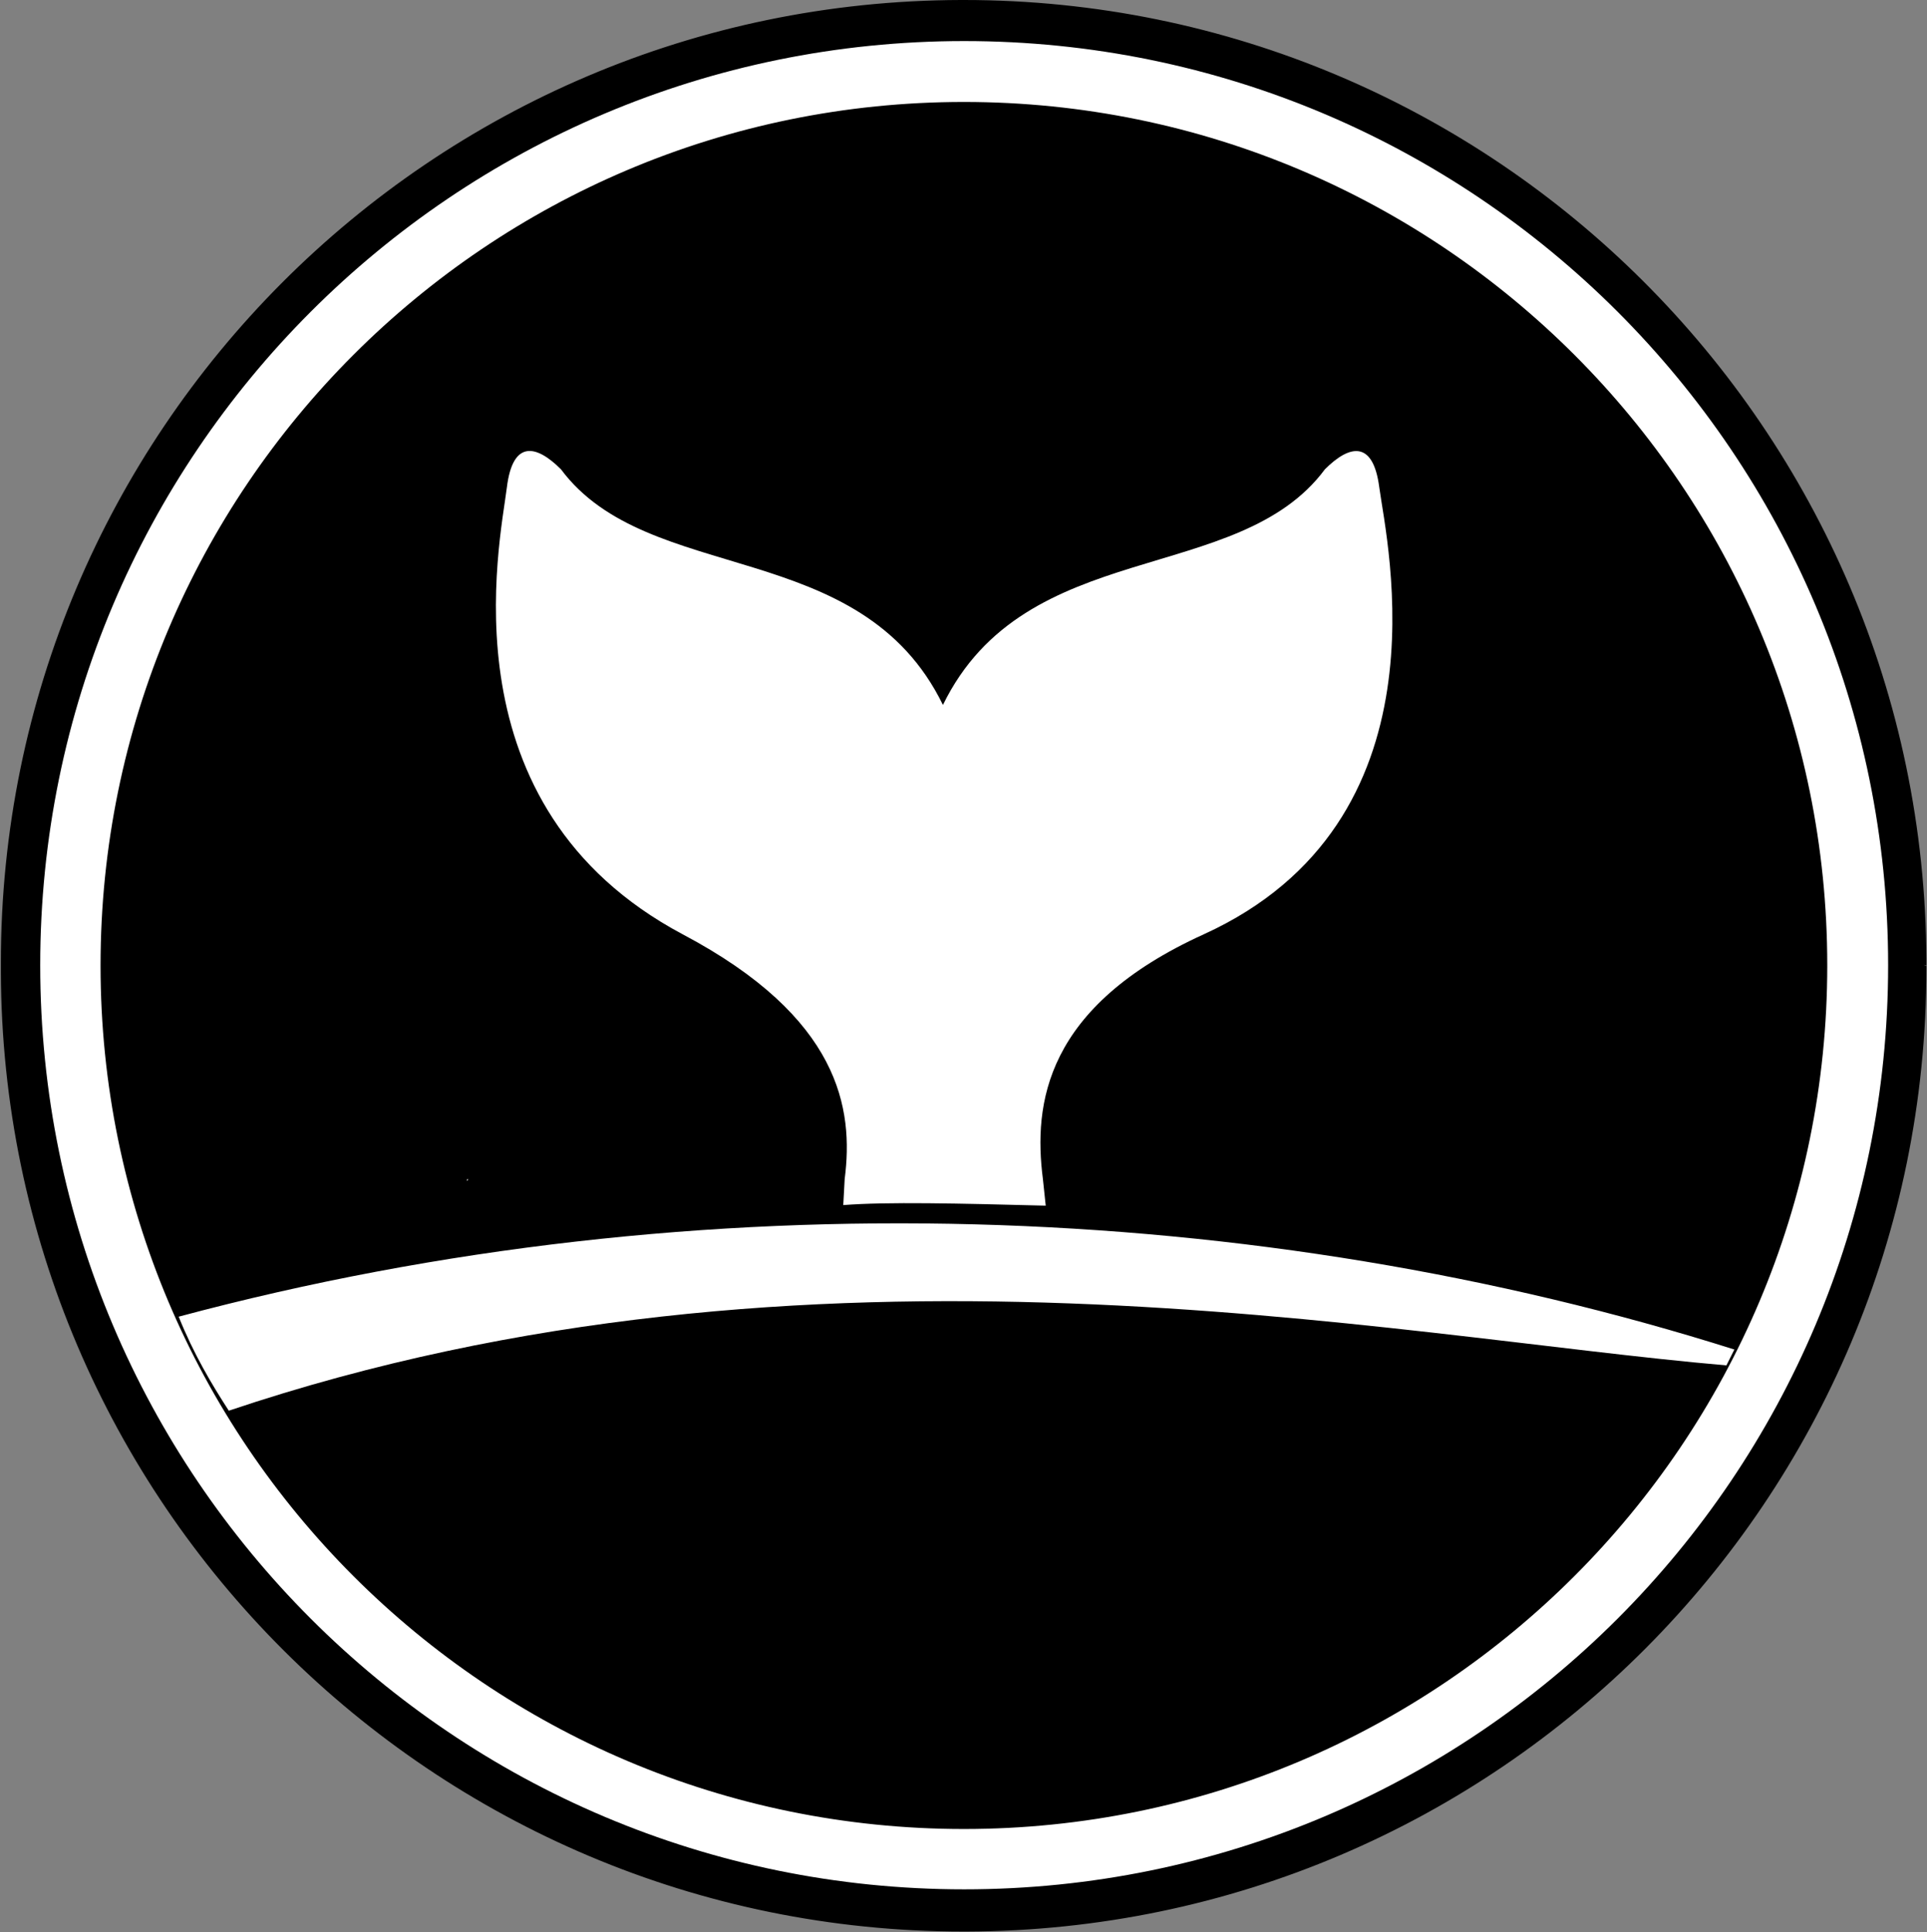
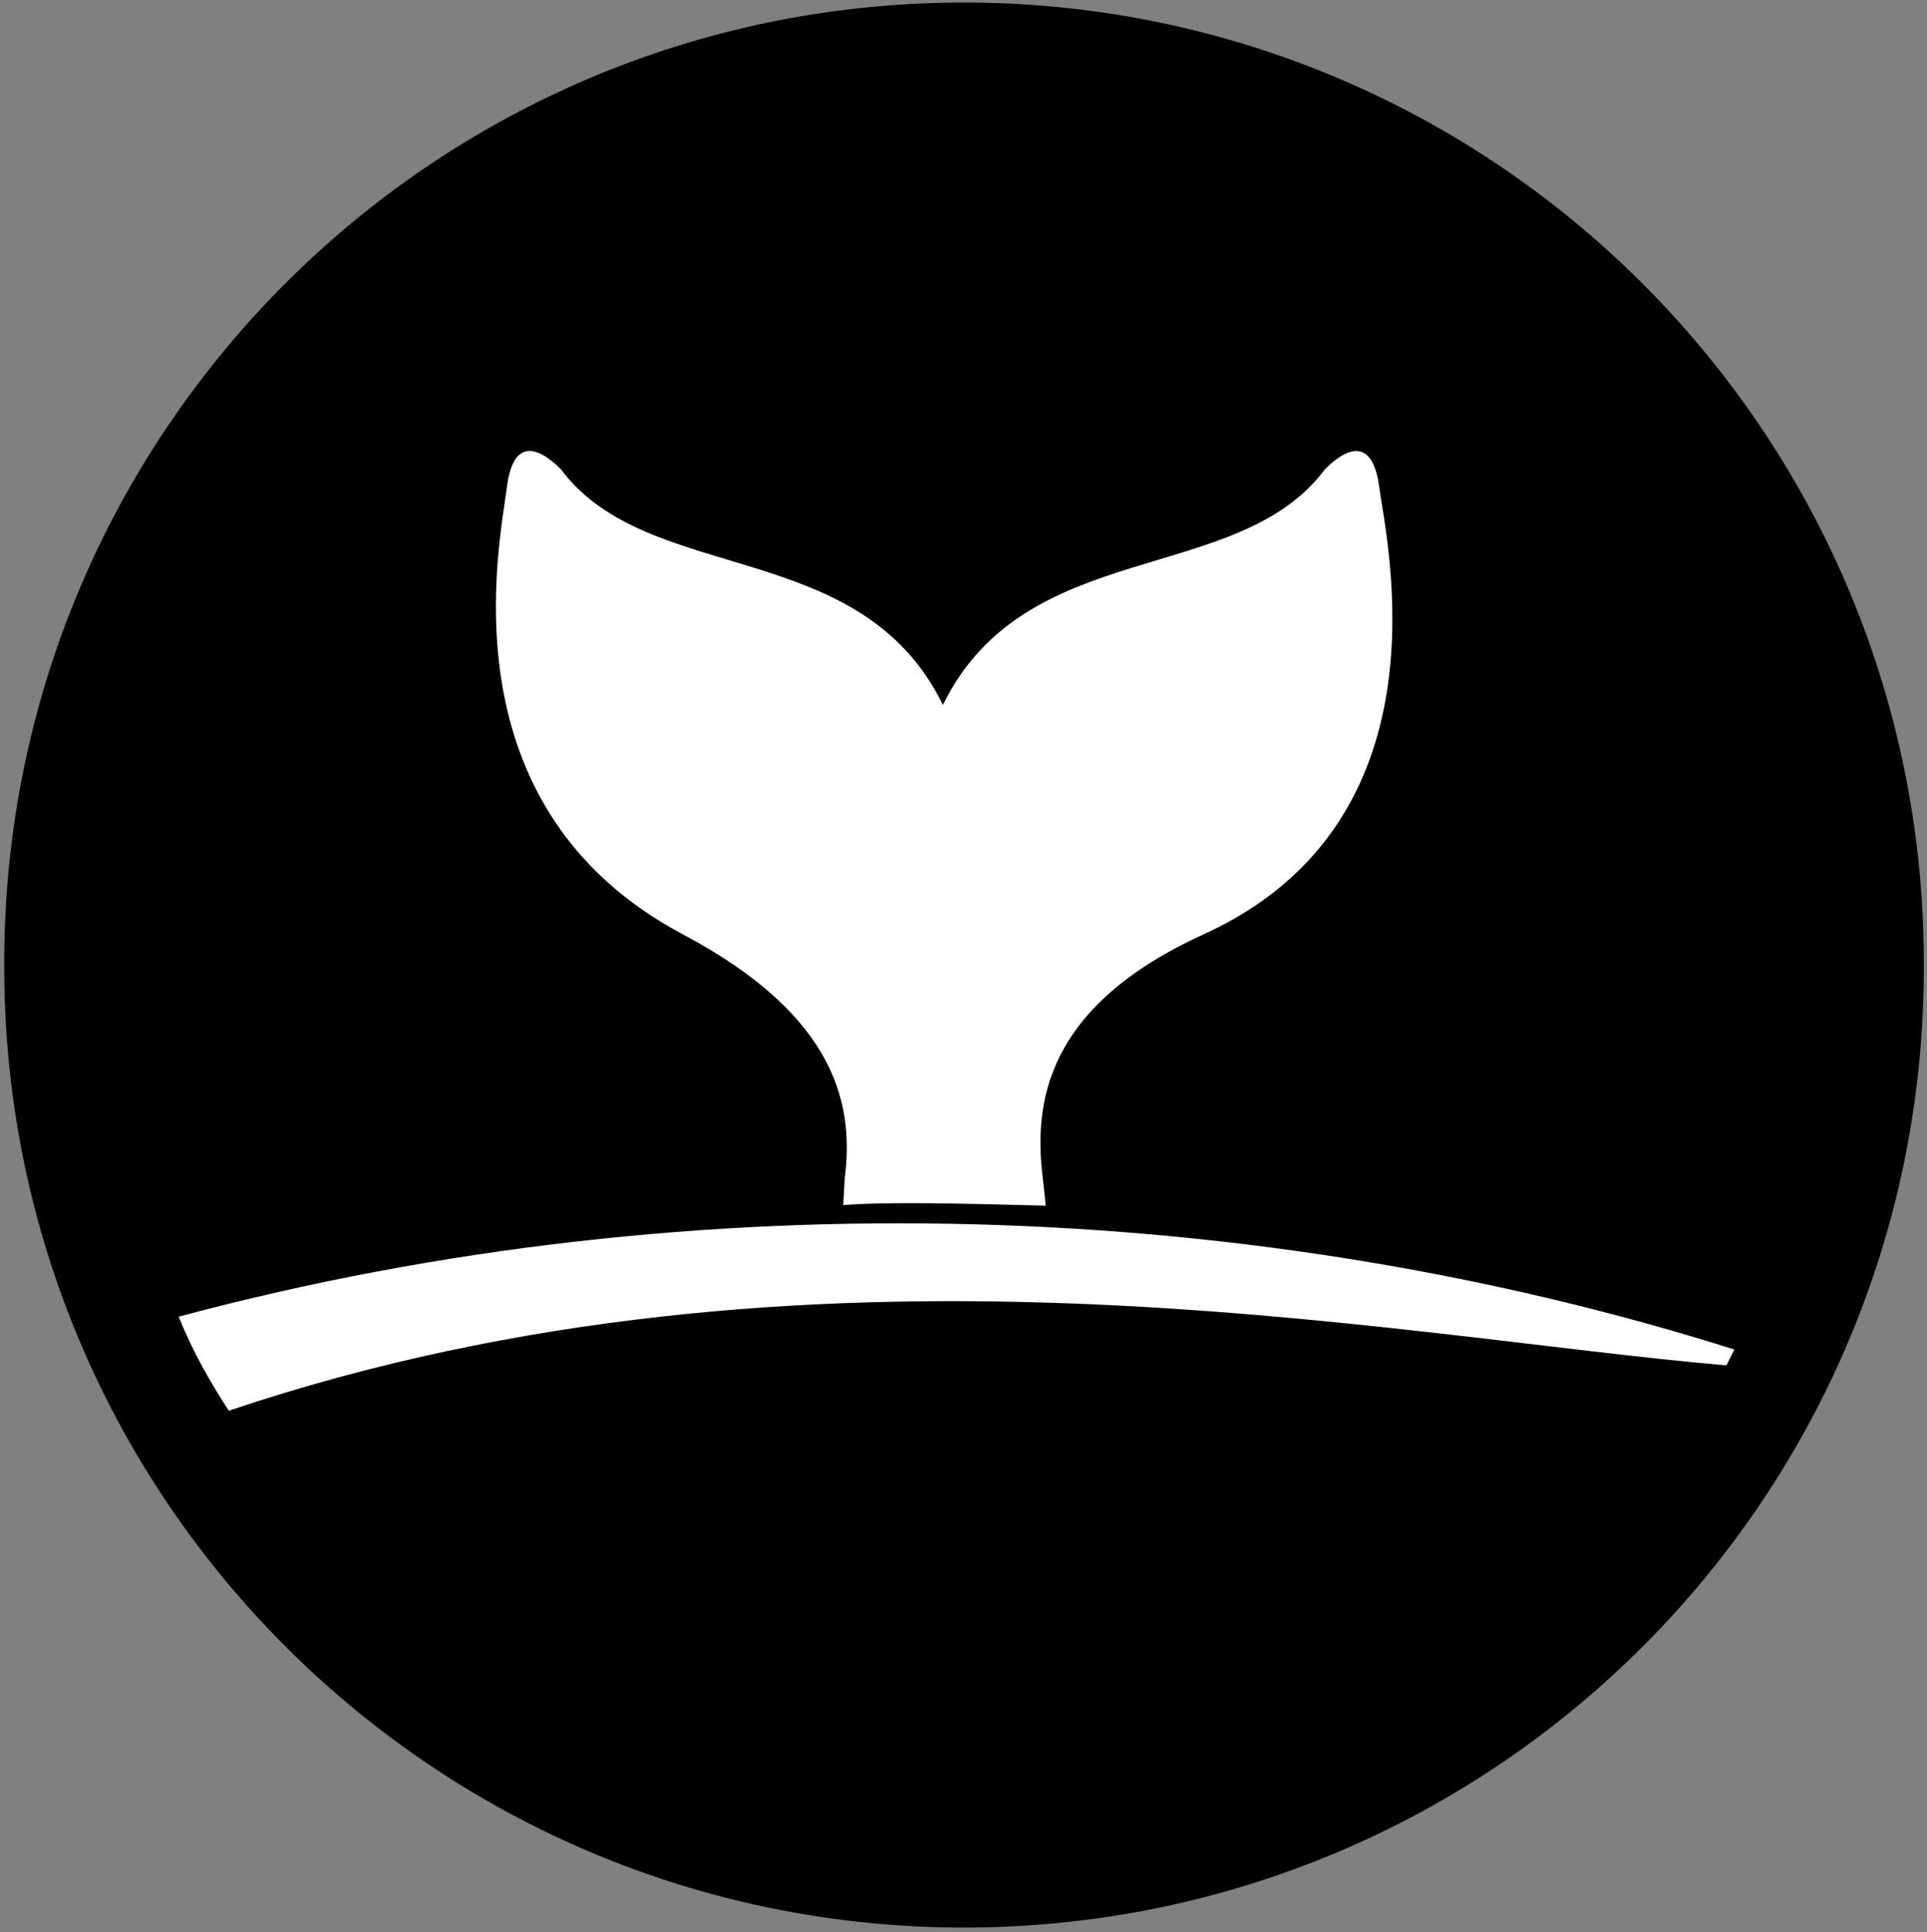
<svg xmlns="http://www.w3.org/2000/svg" version="1.1" width="1990" height="1995">
  <rect width="100%" height="100%" fill="#808080" stroke="none" />
  <svg width="1990" height="1995" viewBox="0 0 1990 1995" fill="none">
    <g clip-path="url(#clip0_4046_1533)">
      <path d="M1986.7 996.561C1988.16 1543.68 1546.32 1988.45 998.325 1990.2C451.21 1991.66 6.441 1549.82 4.394 1002.41C4.394 1000.07 4.394 998.608 4.394 996.561C2.932 448.861 444.777 4.093 992.769 2.631C1539.88 1.168 1984.65 443.013 1986.7 990.421C1986.7 992.76 1986.7 994.222 1986.7 996.561Z" fill="black" />
-       <path d="M1986.71 996.563H1984.08C1984.08 997.732 1984.08 998.902 1984.08 999.779C1984.08 1544.26 1543.7 1986.4 998.338 1988.15C997.169 1988.15 995.999 1988.15 995.122 1988.15C450.346 1988.15 8.209 1547.77 6.747 1002.41C6.747 1001.24 6.747 1000.07 6.747 999.779C6.747 998.61 6.747 997.44 6.747 997.148C6.747 995.978 6.747 994.808 6.747 993.931C6.747 449.155 447.129 7.018 992.49 5.556C993.66 5.556 994.829 5.556 995.706 5.556C1540.19 5.556 1982.33 445.938 1984.08 991.299C1984.08 992.469 1984.08 993.638 1984.08 993.931C1984.08 995.101 1984.08 996.27 1984.08 996.563H1986.71H1989.35C1989.35 995.393 1989.35 994.223 1989.35 993.931C1989.35 992.761 1989.35 991.592 1989.35 991.299C1987.3 443.307 1542.53 0 995.414 0C994.244 0 993.075 0 992.198 0C444.205 1.462 0.898 446.231 0.898 993.931C0.898 995.101 0.898 996.27 0.898 997.148C0.898 998.317 0.898 999.487 0.898 1000.36C0.898 1001.24 0.898 1002.7 0.898 1003C2.361 1550.99 447.129 1994.3 994.829 1994.3C995.999 1994.3 997.169 1994.3 998.046 1994.3C1546.04 1992.83 1989.35 1548.06 1989.35 1000.36C1989.35 999.194 1989.35 998.025 1989.35 997.148L1986.71 996.563Z" fill="black" />
-       <path d="M1952.48 996.563C1952.48 1524.67 1524.09 1953.65 995.398 1953.65C466.706 1953.65 38.312 1524.96 38.312 996.563C38.312 468.162 466.706 39.477 995.398 39.477C1524.09 39.477 1952.48 467.87 1952.48 996.563Z" fill="white" />
      <path d="M1952.49 996.562H1949.86C1949.86 1523.5 1522.93 1950.72 995.698 1950.72C468.759 1950.72 41.536 1523.79 41.536 996.562C41.536 469.623 468.467 42.4 995.698 42.4C1522.64 42.4 1949.86 469.331 1949.86 996.562H1952.49H1955.12C1955.12 466.992 1525.56 36.844 995.405 36.844C465.835 36.844 35.688 466.407 35.688 996.562C35.688 1526.13 465.25 1956.28 995.405 1956.28C1524.98 1956.28 1955.12 1526.72 1955.12 996.562H1952.49Z" fill="black" />
-       <path d="M1884.37 996.566C1884.37 1487.24 1486.68 1885.52 995.414 1885.52C504.735 1885.23 106.461 1487.83 106.461 996.566C106.461 505.887 504.443 107.613 995.414 107.613C1486.38 107.613 1884.37 505.887 1884.37 996.566ZM1884.37 996.566C1884.37 1487.24 1486.68 1885.52 995.414 1885.52C504.735 1885.23 106.461 1487.83 106.461 996.566C106.461 505.887 504.443 107.613 995.414 107.613C1486.38 107.613 1884.37 505.887 1884.37 996.566Z" fill="black" />
      <path d="M1884.37 996.563H1881.74C1881.74 1241.03 1782.9 1462.68 1622.37 1622.92C1461.83 1782.88 1240.76 1882.3 996.005 1882.3C751.251 1882.3 529.89 1783.46 369.645 1622.92C209.692 1462.39 110.269 1241.32 110.269 996.563C110.269 751.809 209.691 530.448 369.937 370.203C530.475 210.25 751.543 110.827 996.298 110.827C1241.05 110.827 1462.12 210.25 1622.07 370.203C1782.03 530.156 1881.45 751.809 1881.45 996.563H1884.37V993.932H1881.74V996.563H1884.37V999.195H1887V996.563C1887 504.423 1487.85 105.271 995.42 105.271C502.987 105.271 103.836 504.423 103.836 996.857C103.836 1489.29 502.987 1888.44 995.42 1888.44C1487.85 1888.44 1887 1489.29 1887 996.857H1884.37V996.563ZM1884.37 996.563H1881.74C1881.74 1241.03 1782.9 1462.68 1622.37 1622.92C1461.83 1782.88 1240.76 1882.3 996.005 1882.3C751.251 1882.3 529.89 1783.46 369.645 1622.92C209.692 1462.39 110.269 1241.32 110.269 996.563C110.269 751.809 209.691 530.448 369.937 370.203C530.475 210.25 751.543 110.827 996.298 110.827C1241.05 110.827 1462.12 210.25 1622.07 370.203C1782.03 530.156 1881.45 751.809 1881.45 996.563H1884.37V993.932H1881.74V996.563H1884.37V999.195H1887V996.563C1887 504.423 1487.85 105.271 995.42 105.271C502.987 105.271 103.836 504.423 103.836 996.857C103.836 1489.29 502.987 1888.44 995.42 1888.44C1487.85 1888.44 1887 1489.29 1887 996.857H1884.37V996.563Z" fill="black" />
-       <path d="M1790.22 1394.84C1644.3 1685.79 1343.11 1885.51 995.714 1885.51C656.216 1885.22 359.996 1694.27 210.57 1412.97C1022.32 1166.46 1296.32 1316.76 1790.22 1394.84Z" fill="black" />
      <path d="M184.523 1359.46C724.621 1214.71 1301.85 1238.69 1791.07 1393.38L1782.88 1409.75C1432.86 1379.63 839.249 1253.6 236.281 1456.54C218.444 1429.05 199.729 1397.47 184.523 1359.46Z" fill="white" />
-       <path d="M482.219 1217.63H483.681L482.219 1219.39V1217.63Z" fill="white" />
      <path d="M1243.08 964.689C1079.04 1039.26 1067.05 1139.85 1076.99 1217.34L1079.91 1244.83C989.556 1242.49 916.159 1240.73 870.834 1244.24L872.296 1217.34C881.653 1144.82 867.617 1050.66 705.033 964.689C457.062 832.808 516.13 561.736 523.44 503.252C529.581 453.248 554.437 459.682 579.293 484.537C669.65 605.891 888.379 552.963 973.765 727.83C1059.15 552.963 1278.17 605.891 1368.24 484.537C1393.09 459.682 1417.95 453.541 1424.38 503.252C1432.28 561.736 1498.66 848.306 1243.08 964.689Z" fill="white" />
    </g>
    <defs>
      <clipPath id="SvgjsClipPath1002">
        <rect width="1990" height="1995" fill="white" />
      </clipPath>
    </defs>
  </svg>
  <style>@media (prefers-color-scheme: light) { :root { filter: none; } }
@media (prefers-color-scheme: dark) { :root { filter: none; } }
</style>
</svg>